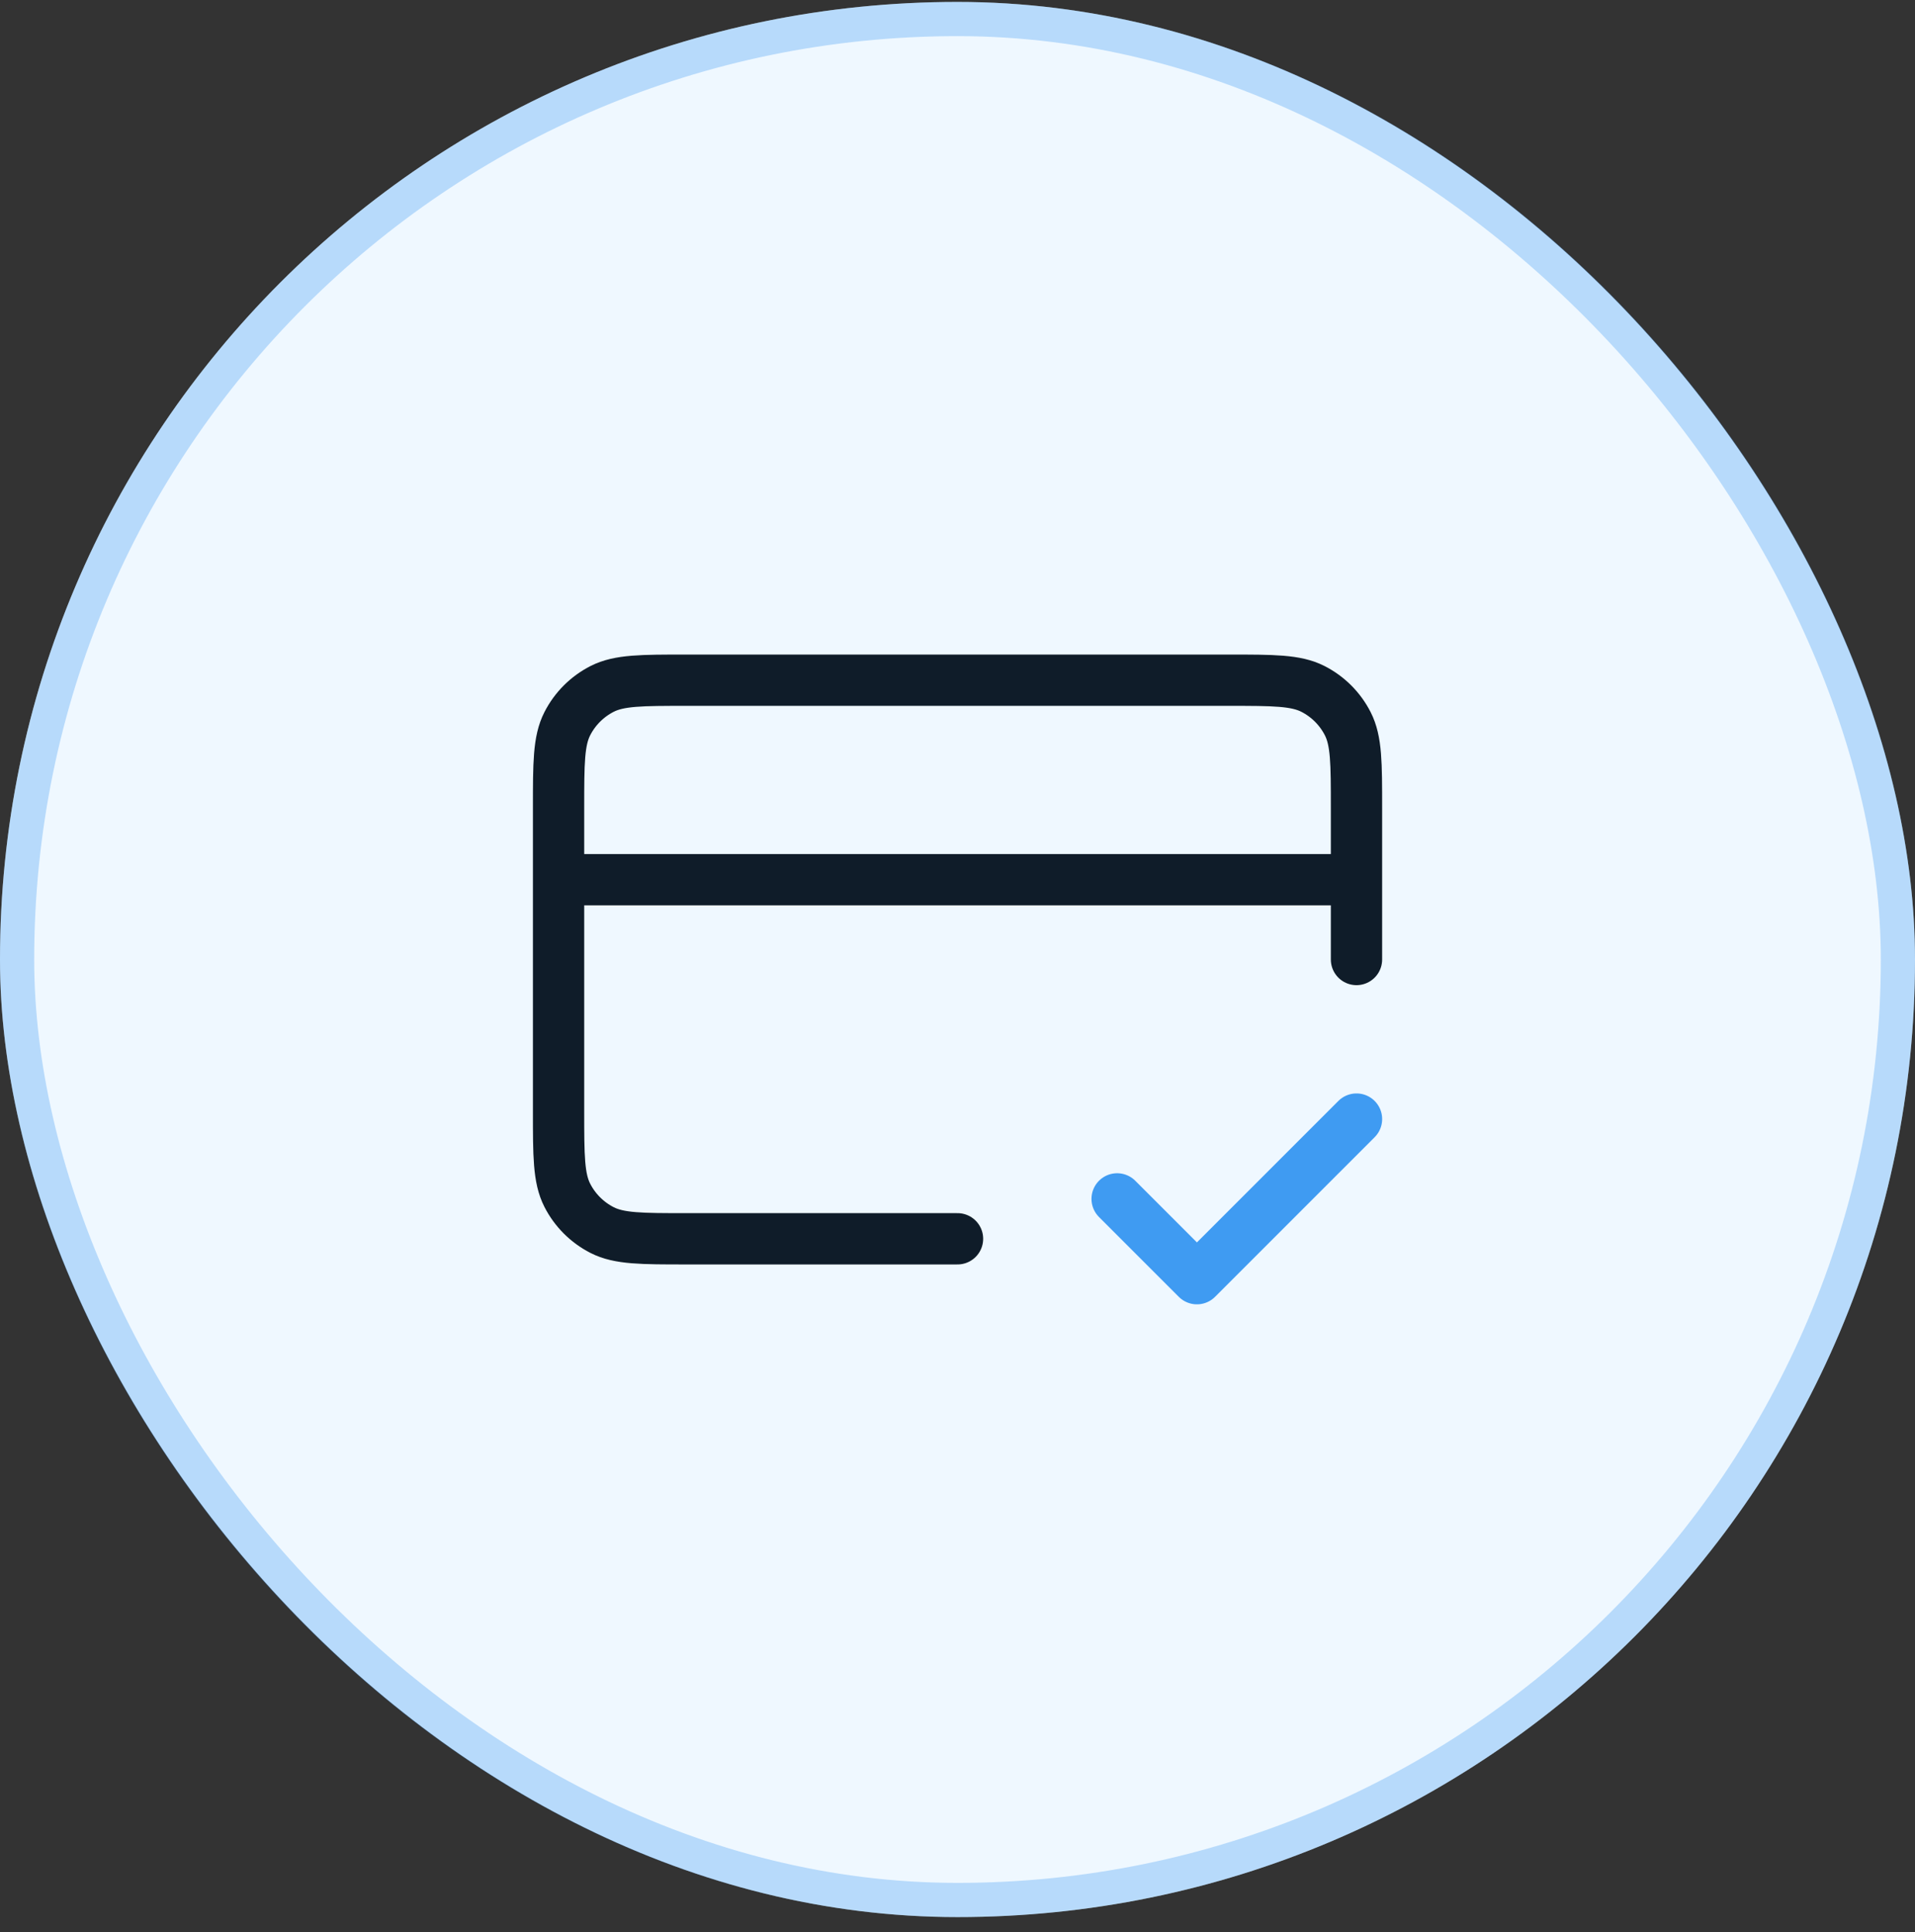
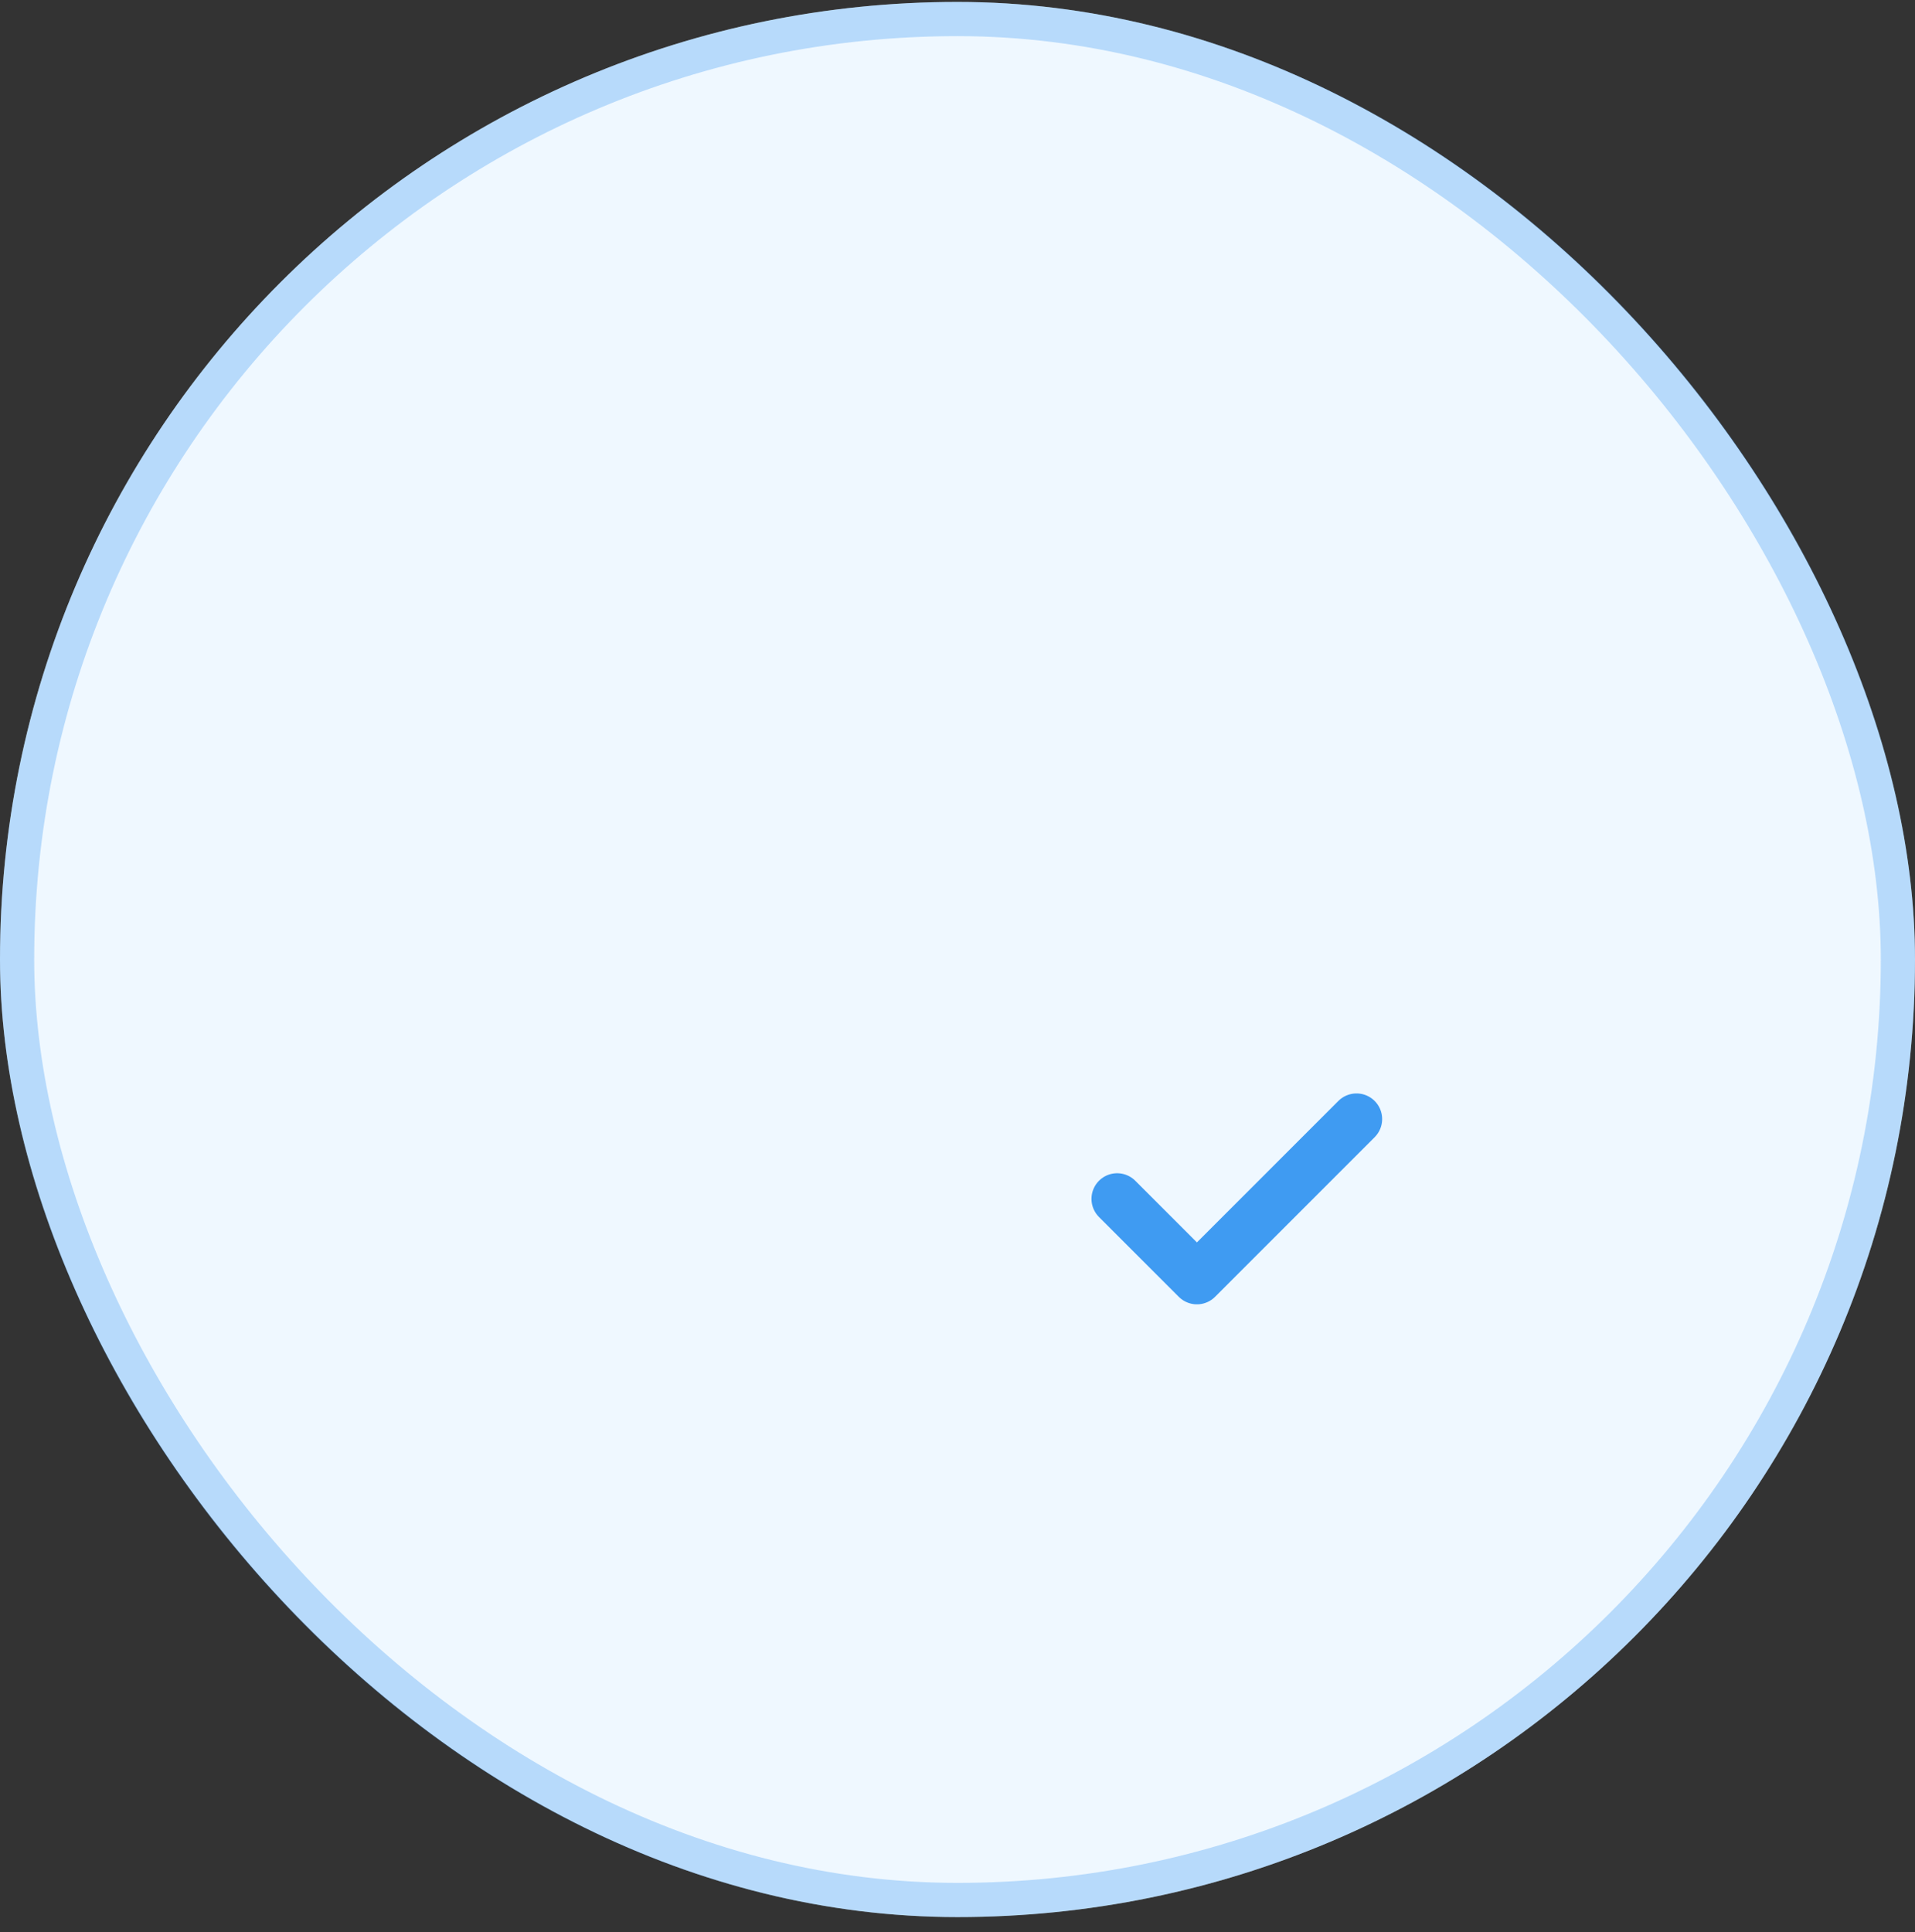
<svg xmlns="http://www.w3.org/2000/svg" width="112" height="113" viewBox="0 0 112 113" fill="none">
  <rect x="0" y="0" width="112" height="113" fill="#333333" stroke="none" />
  <rect y="0.113" width="112" height="112" rx="56" fill="#EFF8FF" />
  <rect x="1" y="1.113" width="110" height="110" rx="55" stroke="#3F9BF2" stroke-opacity="0.32" stroke-width="2" />
  <path d="M65.336 70.112L70.003 74.779L79.336 65.445" stroke="#3F9BF2" stroke-width="3" stroke-linecap="round" stroke-linejoin="round" />
-   <path d="M79.335 51.446H32.668M79.335 56.113V47.246C79.335 44.632 79.335 43.326 78.826 42.327C78.379 41.449 77.665 40.735 76.787 40.288C75.788 39.779 74.481 39.779 71.868 39.779H40.135C37.521 39.779 36.214 39.779 35.216 40.288C34.338 40.735 33.624 41.449 33.177 42.327C32.668 43.326 32.668 44.632 32.668 47.246V64.979C32.668 67.593 32.668 68.9 33.177 69.898C33.624 70.776 34.338 71.49 35.216 71.937C36.214 72.446 37.521 72.446 40.135 72.446H56.001" stroke="#0F1C29" stroke-width="3" stroke-linecap="round" stroke-linejoin="round" />
</svg>